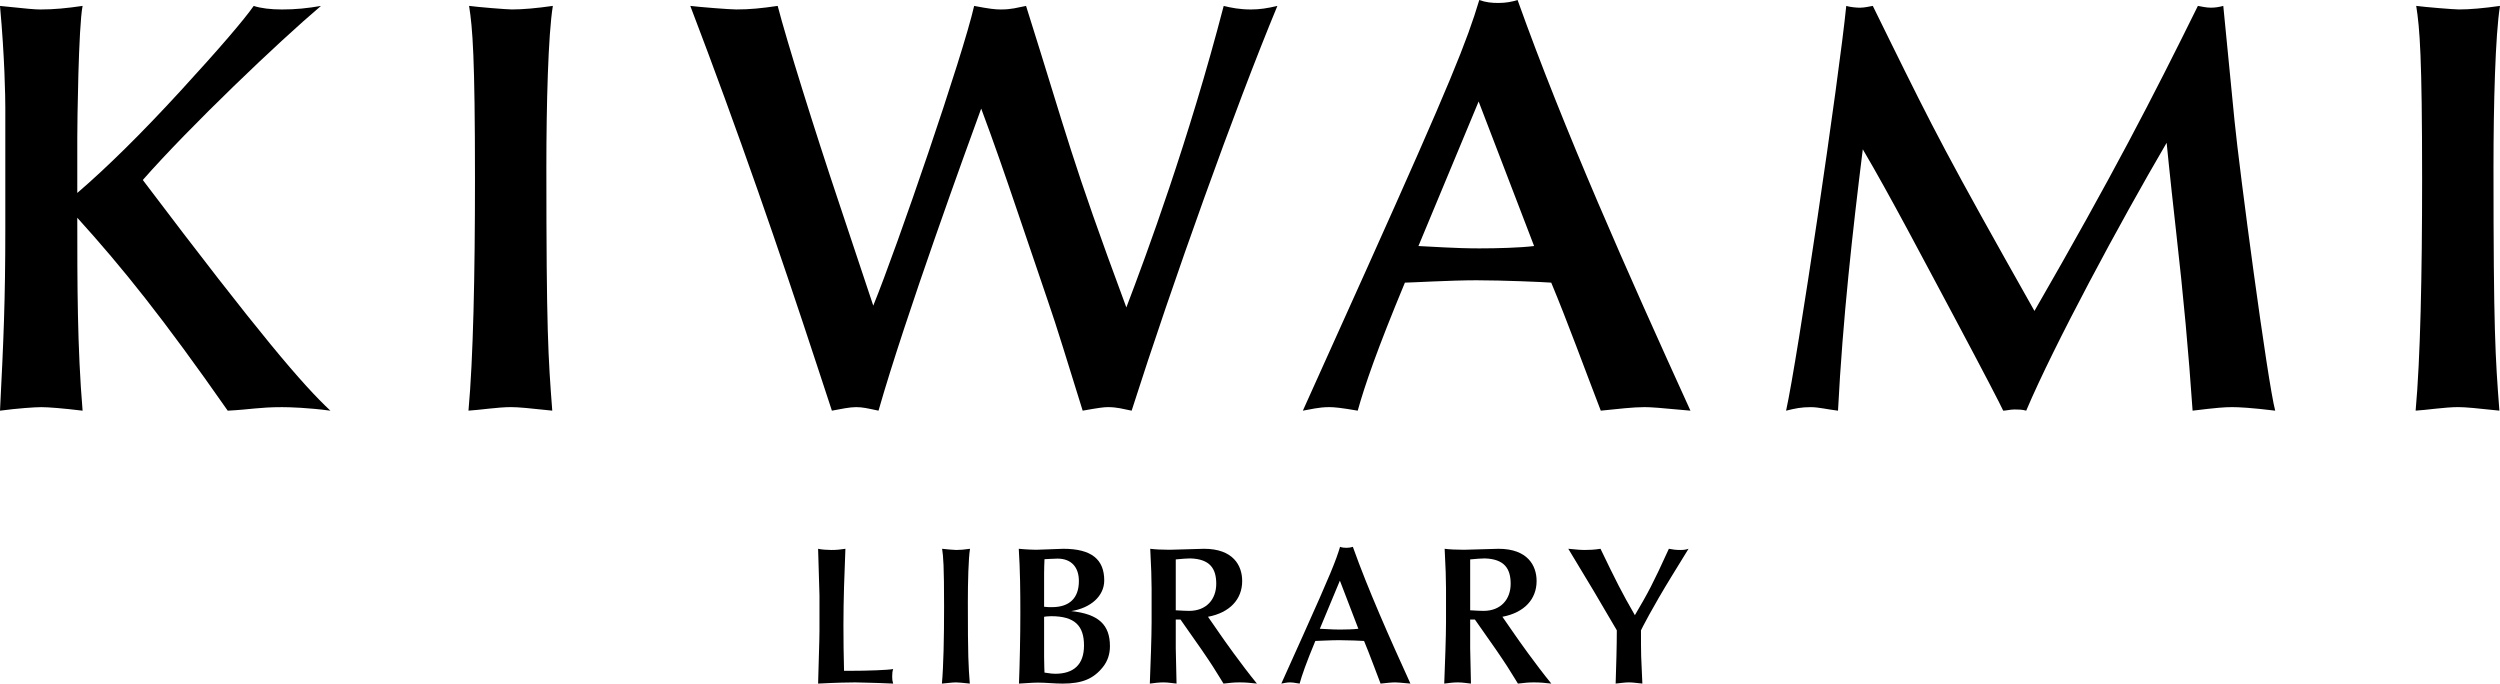
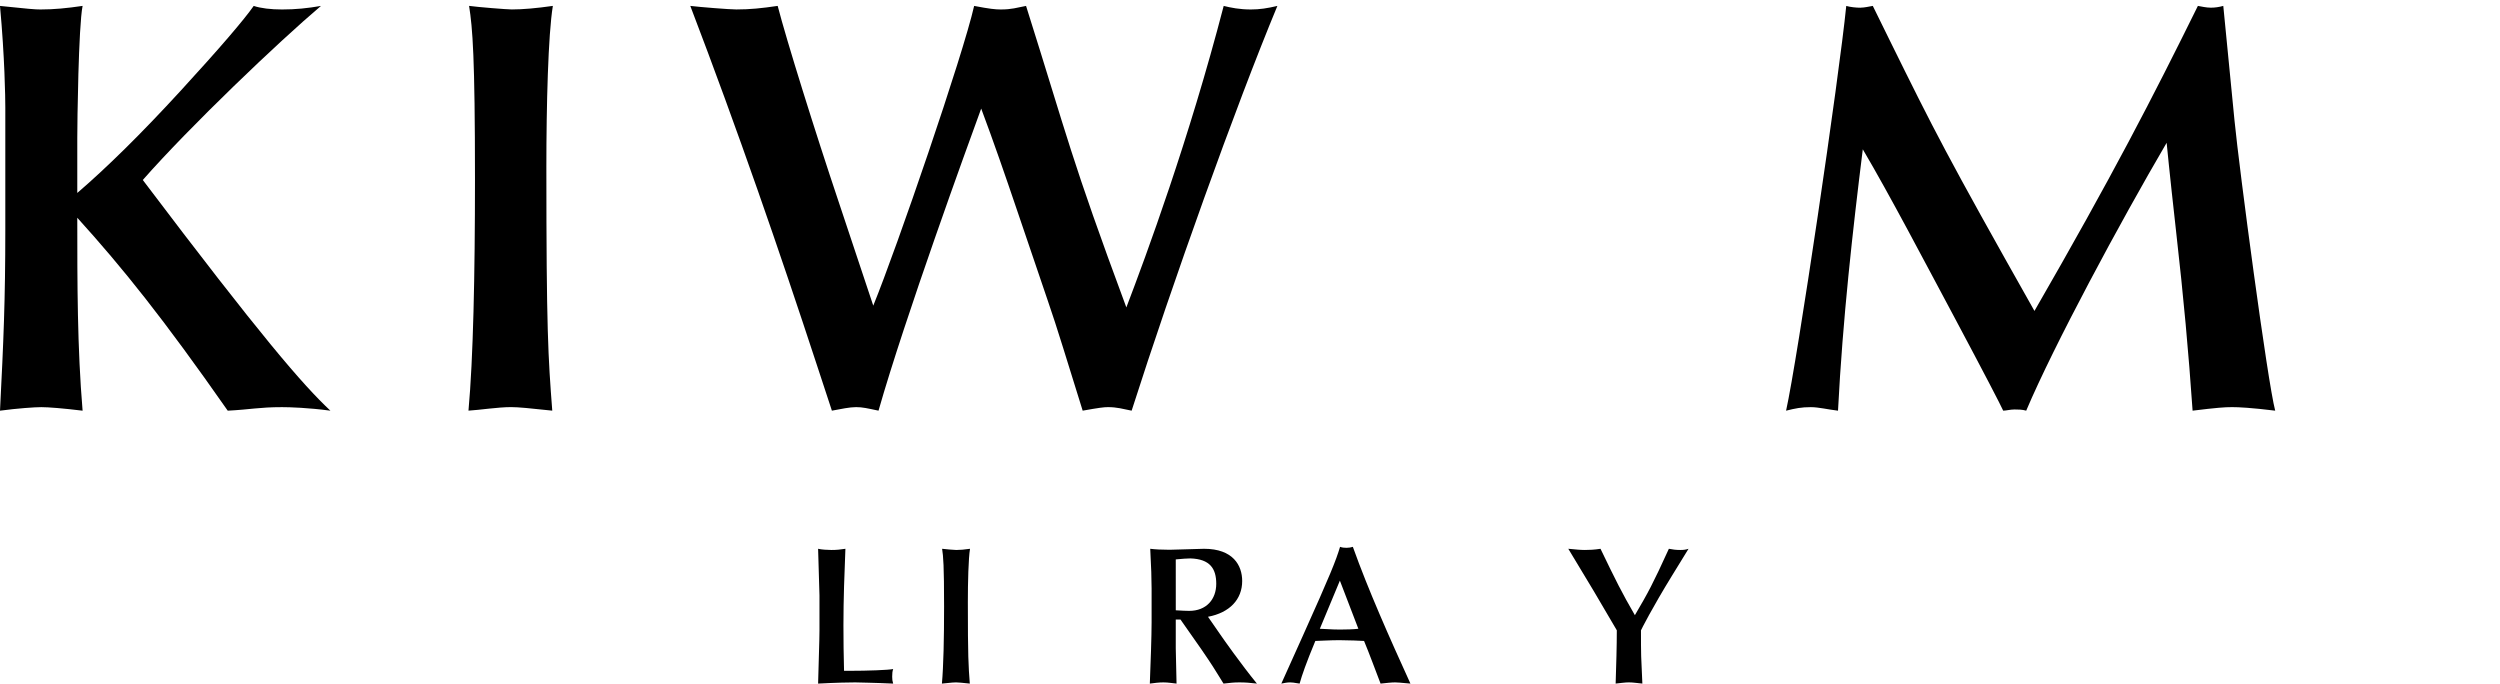
<svg xmlns="http://www.w3.org/2000/svg" viewBox="0 0 128 35">
  <path d="m42.571 28.159c.251 0 .453-.02.714-.061-.051 1.258-.101 2.586-.101 3.913 0 .775.01 1.549.031 2.335h.251c.966 0 2.012-.04 2.264-.091-.04.121-.05.221-.05.393 0 .161.01.201.05.352-1.066-.05-1.69-.05-1.942-.061-.251 0-.966.01-1.901.061.02-.946.07-2.183.07-2.716v-1.801c0-.111-.061-1.952-.07-2.385.161.04.473.061.684.061z" />
  <path d="m48.961 28.159c.191 0 .423-.02.704-.061-.081.493-.111 1.7-.111 2.747 0 2.786.03 3.24.1 4.155-.382-.04-.574-.061-.704-.061-.221 0-.543.051-.724.061.08-.885.111-2.304.111-3.944 0-2.092-.04-2.576-.101-2.958.141.02.644.061.725.061z" />
-   <path d="m53.056 28.148c.091 0 1.268-.05 1.389-.05 1.439 0 2.092.544 2.092 1.62 0 .795-.684 1.409-1.69 1.57 1.419.151 1.982.714 1.982 1.801 0 .402-.12.764-.362 1.066-.483.604-1.066.845-2.062.845-.423 0-.855-.05-1.258-.05-.171 0-.342.01-.493.02l-.483.03c.04-.986.071-2.475.071-3.602 0-1.097-.01-2.203-.081-3.3.402.04.805.05.895.05zm.402 1.208v1.71c.131.02.292.02.402.02.896 0 1.379-.463 1.379-1.338 0-.694-.372-1.147-1.097-1.147-.251 0-.553.03-.664.03-.01.221-.02.513-.02.725zm0 4.276c0 .372.02.775.02.805.312.05.443.06.544.06.956 0 1.479-.473 1.479-1.449 0-1.016-.482-1.499-1.68-1.499-.191 0-.292.02-.363.03v2.052z" />
-   <path d="m59.878 28.148c.191 0 1.619-.05 1.77-.05 1.489 0 1.952.855 1.952 1.65 0 .936-.634 1.62-1.751 1.831l.684.986c.061.091 1.006 1.439 1.821 2.435-.362-.04-.563-.061-.895-.061-.282 0-.463.02-.815.061-.402-.624-.332-.644-2.203-3.28h-.242v1.469c0 .191.04 1.62.04 1.811-.212-.02-.423-.061-.674-.061-.231 0-.462.031-.694.061.04-1.016.091-2.424.091-3.139v-1.73c0-.473-.02-1.097-.07-2.033.232.031.594.05.986.05zm.322 3.099c.413.02.463.03.684.03.885 0 1.388-.593 1.388-1.388 0-.765-.312-1.268-1.328-1.298-.131 0-.463.02-.745.051v2.605z" />
+   <path d="m59.878 28.148c.191 0 1.619-.05 1.77-.05 1.489 0 1.952.855 1.952 1.65 0 .936-.634 1.62-1.751 1.831l.684.986c.061.091 1.006 1.439 1.821 2.435-.362-.04-.563-.061-.895-.061-.282 0-.463.02-.815.061-.402-.624-.332-.644-2.203-3.28h-.242v1.469c0 .191.04 1.62.04 1.811-.212-.02-.423-.061-.674-.061-.231 0-.462.031-.694.061.04-1.016.091-2.424.091-3.139v-1.73c0-.473-.02-1.097-.07-2.033.232.031.594.05.986.05zm.322 3.099c.413.02.463.03.684.03.885 0 1.388-.593 1.388-1.388 0-.765-.312-1.268-1.328-1.298-.131 0-.463.02-.745.051z" />
  <path d="m68.944 28.048c.121 0 .232-.02.322-.05.795 2.223 1.871 4.638 2.948 7.002-.544-.05-.674-.061-.785-.061-.191 0-.453.031-.744.061-.272-.704-.564-1.509-.845-2.183-.131-.01-.825-.04-1.278-.04-.432 0-1.127.04-1.217.04-.473 1.137-.684 1.751-.805 2.183-.292-.05-.402-.061-.483-.061-.191 0-.322.04-.453.061l1.096-2.435c1.429-3.179 1.7-3.863 1.911-4.567.111.04.212.05.332.05zm-1.368 4.145c.704.04.885.04 1.046.04.282 0 .684-.01.926-.04l-.946-2.465z" />
-   <path d="m74.952 28.148c.191 0 1.619-.05 1.77-.05 1.489 0 1.952.855 1.952 1.65 0 .936-.634 1.62-1.751 1.831l.684.986c.061.091 1.006 1.439 1.821 2.435-.362-.04-.563-.061-.895-.061-.282 0-.463.02-.815.061-.402-.624-.332-.644-2.203-3.28h-.242v1.469c0 .191.04 1.62.04 1.811-.212-.02-.423-.061-.674-.061-.231 0-.462.031-.694.061.04-1.016.091-2.424.091-3.139v-1.73c0-.473-.02-1.097-.07-2.033.232.031.594.05.986.05zm.322 3.099c.413.02.463.03.684.03.885 0 1.388-.593 1.388-1.388 0-.765-.312-1.268-1.328-1.298-.131 0-.463.02-.745.051v2.605z" />
  <path d="m81.131 28.159c.211 0 .503-.01.815-.061.775 1.61 1.096 2.254 1.76 3.4.684-1.167.915-1.589 1.74-3.4.191.04.383.061.584.061.191 0 .292-.02.423-.061-.242.402-.513.835-.835 1.358-1.046 1.7-1.59 2.787-1.6 2.817 0 .574 0 1.016.01 1.328l.061 1.398c-.231-.02-.473-.061-.694-.061-.201 0-.463.04-.674.061.03-.956.06-1.911.06-2.727-1.288-2.203-1.036-1.771-2.485-4.175.433.04.604.061.835.061z" />
  <path d="m2.115.484c.634 0 1.299-.061 2.114-.182-.212 1.058-.272 5.982-.272 6.767v2.81c1.511-1.299 3.263-3.021 5.287-5.226s3.262-3.655 3.746-4.35c.363.121.876.182 1.45.182.695 0 1.299-.061 1.994-.182-2.145 1.813-6.706 6.163-9.123 8.912 6.072 8.036 8.187 10.482 9.606 11.812-1.118-.151-2.084-.181-2.478-.181-1.178 0-1.601.12-2.779.181-3.293-4.712-5.377-7.31-7.703-9.878 0 3.384 0 6.646.272 9.878-.997-.121-1.752-.181-2.114-.181-.333 0-1.209.06-2.115.181.182-3.595.272-5.649.272-9.274v-6.253c0-.483-.03-2.567-.272-5.196 1.45.151 1.782.182 2.115.182z" />
  <path d="m26.192.484c.574 0 1.269-.061 2.114-.182-.242 1.48-.332 5.105-.332 8.247 0 8.368.091 9.727.302 12.476-1.148-.121-1.722-.181-2.115-.181-.664 0-1.631.151-2.175.181.242-2.659.333-6.918.333-11.842 0-6.284-.121-7.733-.302-8.882.423.061 1.933.182 2.175.182z" />
  <path d="m37.702.484c.695 0 1.299-.061 2.115-.182.453 1.752 1.903 6.404 3.142 10.09l1.752 5.257c1.208-2.961 4.591-12.809 5.165-15.346.786.151 1.088.182 1.359.182.574 0 .816-.091 1.299-.182 2.175 6.888 2.265 7.703 5.135 15.437 1.027-2.688 3.202-8.579 4.984-15.437.363.091.816.182 1.39.182.453 0 .846-.061 1.359-.182-2.145 5.166-5.377 14.198-7.462 20.723-.453-.091-.755-.181-1.208-.181-.212 0-.453.03-1.299.181-.755-2.416-1.329-4.32-1.782-5.619l-1.571-4.622c-.604-1.782-1.209-3.534-1.843-5.226-.695 1.903-3.897 10.694-5.257 15.467-.574-.121-.816-.181-1.148-.181s-.755.091-1.239.181l-.755-2.296c-1.933-5.891-4.048-12.023-6.495-18.428.483.061 2.024.182 2.356.182z" />
-   <path d="m76.733.151c.362 0 .695-.061.967-.151 2.386 6.676 5.619 13.927 8.851 21.026-1.631-.151-2.024-.181-2.356-.181-.574 0-1.359.091-2.235.181-.816-2.114-1.692-4.531-2.537-6.555-.393-.031-2.478-.121-3.837-.121-1.299 0-3.383.121-3.655.121-1.42 3.414-2.054 5.257-2.416 6.555-.876-.151-1.209-.181-1.45-.181-.574 0-.967.12-1.359.181l3.293-7.31c4.29-9.546 5.105-11.6 5.74-13.715.333.121.635.151.997.151zm-4.108 12.446c2.115.12 2.659.12 3.142.12.846 0 2.054-.03 2.779-.12l-2.84-7.401-3.082 7.401z" />
  <path d="m95.252.393c.212 0 .453-.061.635-.091l.876 1.782c2.266 4.592 2.9 5.861 7.401 13.836 3.988-6.918 6.042-10.905 8.368-15.618.182.031.423.091.665.091.212 0 .423-.031.635-.091l.574 5.861c.242 2.477 1.691 13.383 2.084 14.863-1.239-.151-1.873-.181-2.205-.181-.393 0-.786.03-2.024.181-.212-3.051-.453-5.71-.846-9.184-.362-3.232-.453-4.259-.483-4.531-2.386 4.078-5.77 10.361-7.19 13.715-.212-.061-.423-.061-.604-.061-.212 0-.423.061-.574.061-.151-.332-.967-1.903-2.447-4.682-1.601-2.991-3.353-6.344-4.742-8.7-.514 4.139-1.027 8.67-1.269 13.383-.514-.061-.997-.181-1.39-.181-.484 0-.786.06-1.269.181.574-2.568 2.718-17.068 3.081-20.723.212.061.514.091.725.091z" />
-   <path d="m125.885.484c.574 0 1.269-.061 2.115-.182-.242 1.48-.333 5.105-.333 8.247 0 8.368.091 9.727.302 12.476-1.148-.121-1.722-.181-2.114-.181-.665 0-1.631.151-2.175.181.242-2.659.332-6.918.332-11.842 0-6.284-.12-7.733-.302-8.882.423.061 1.933.182 2.175.182z" />
</svg>